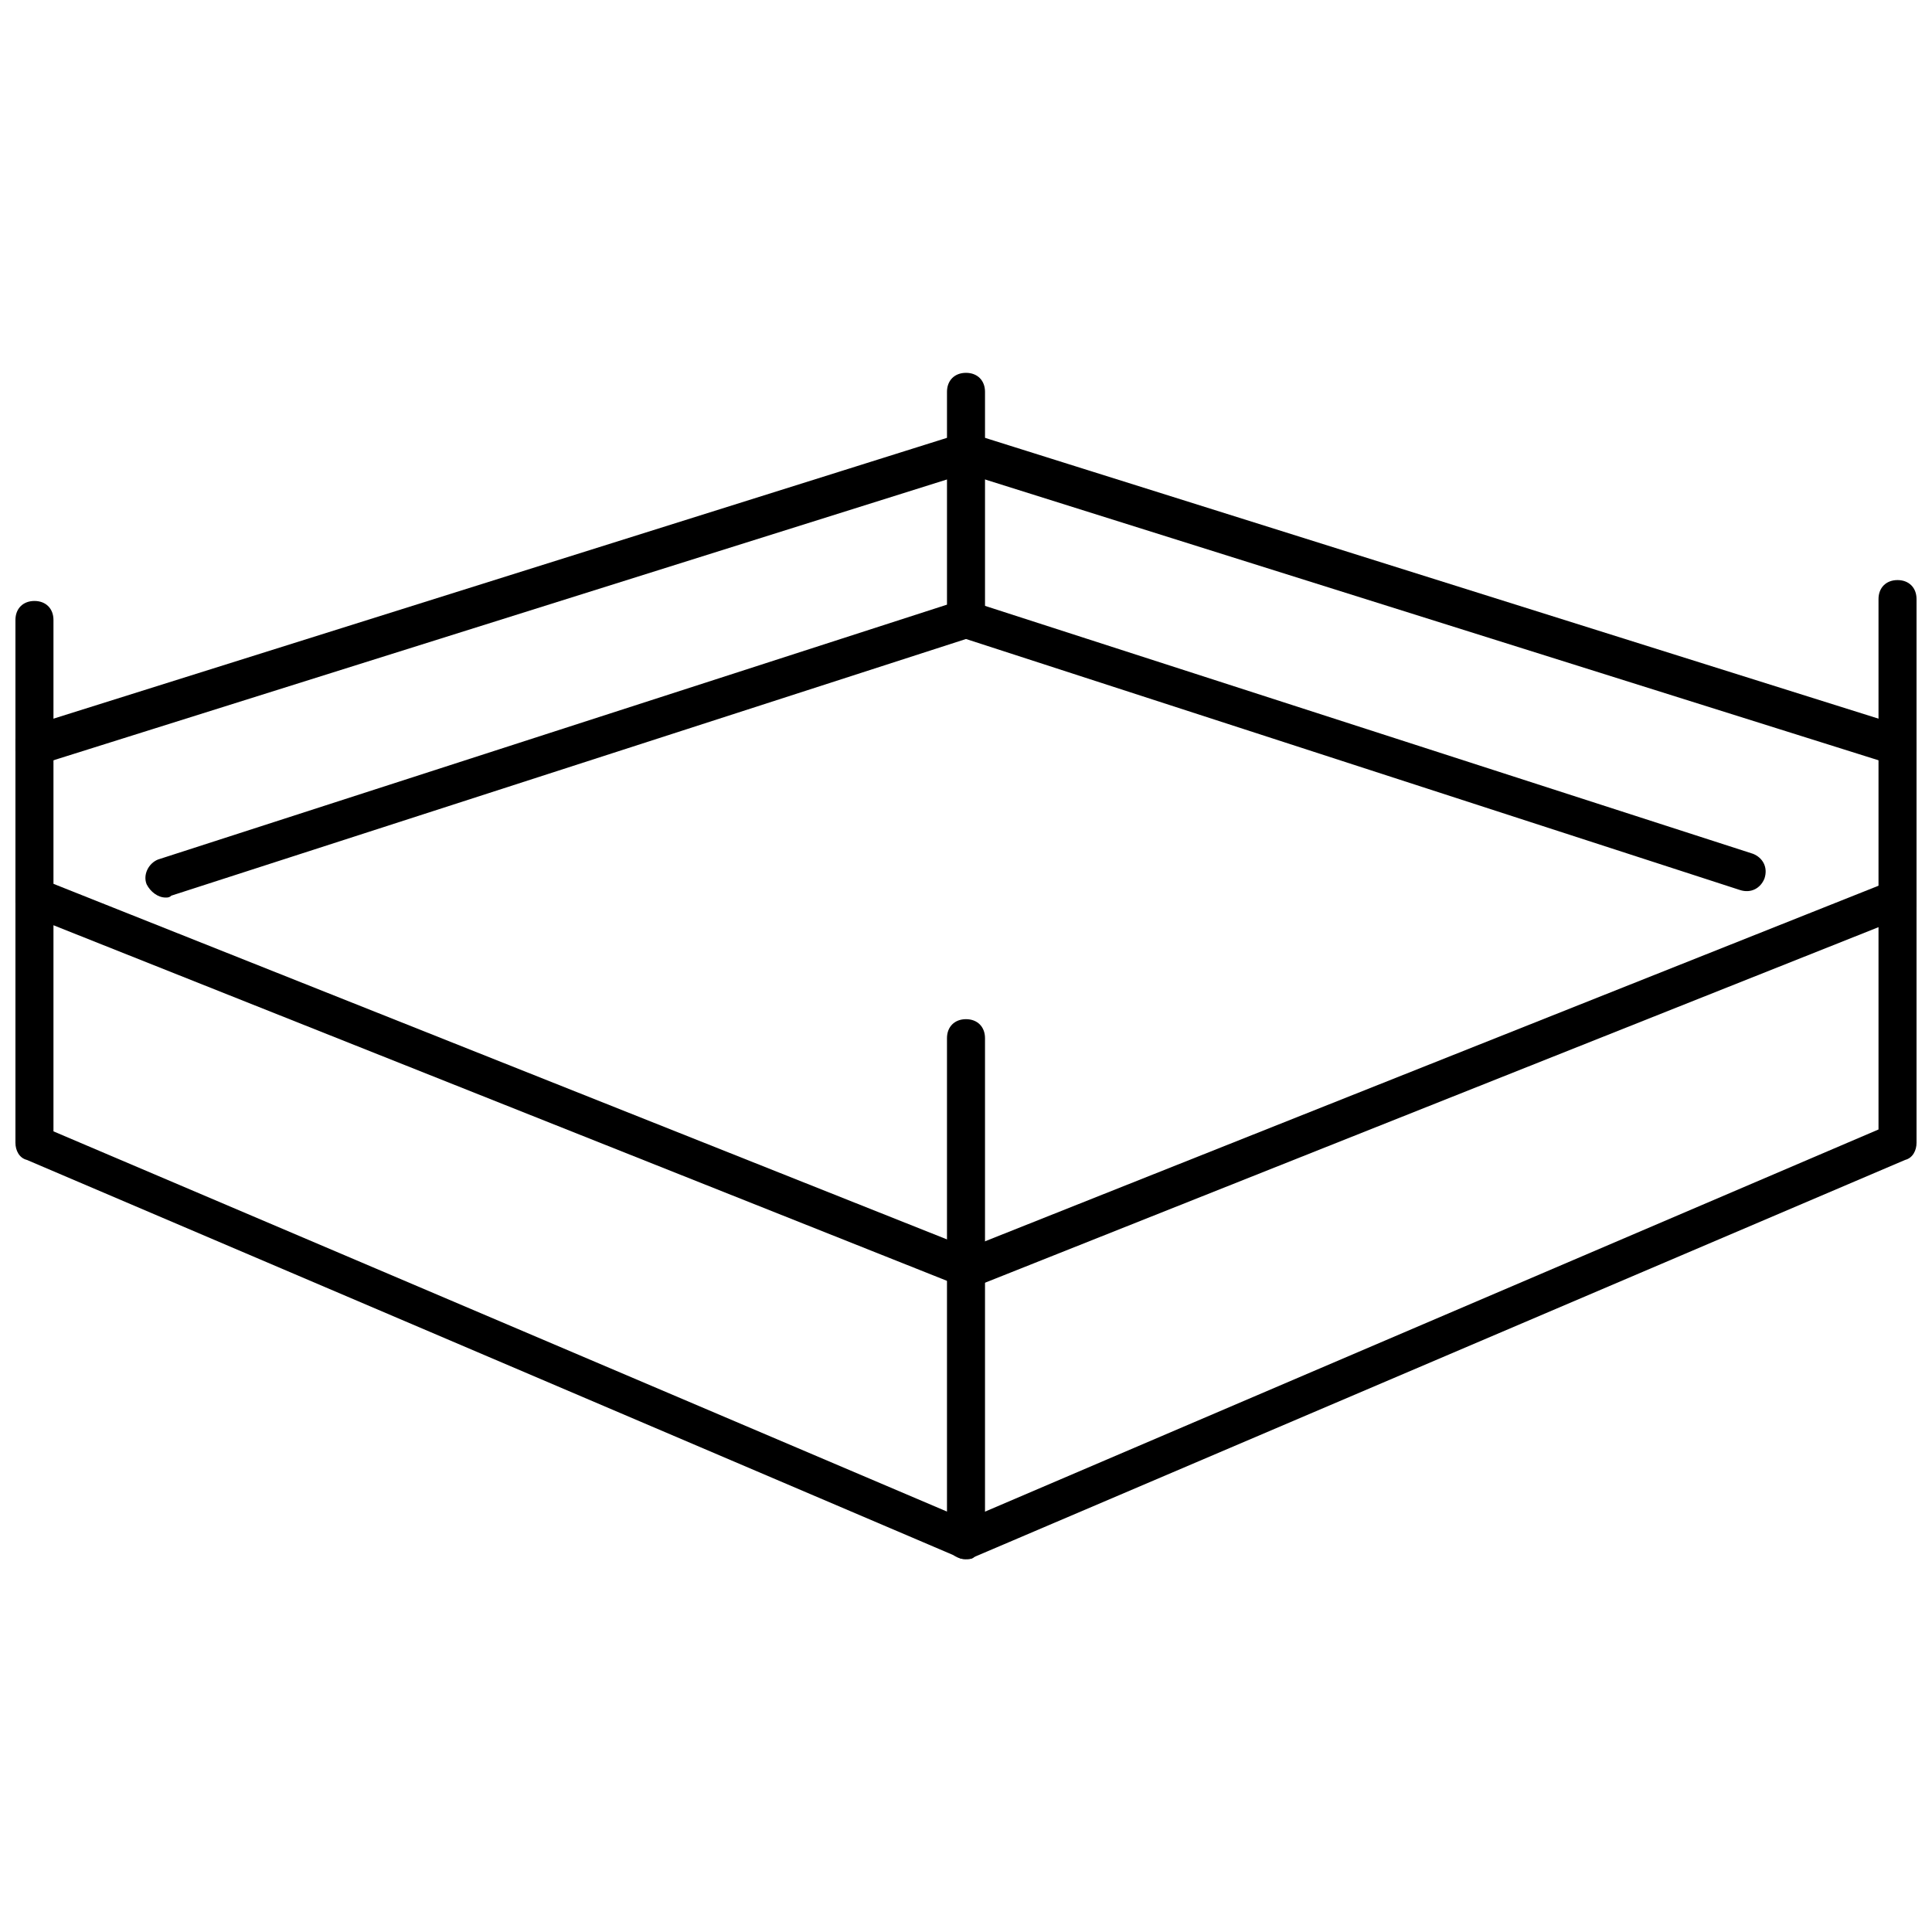
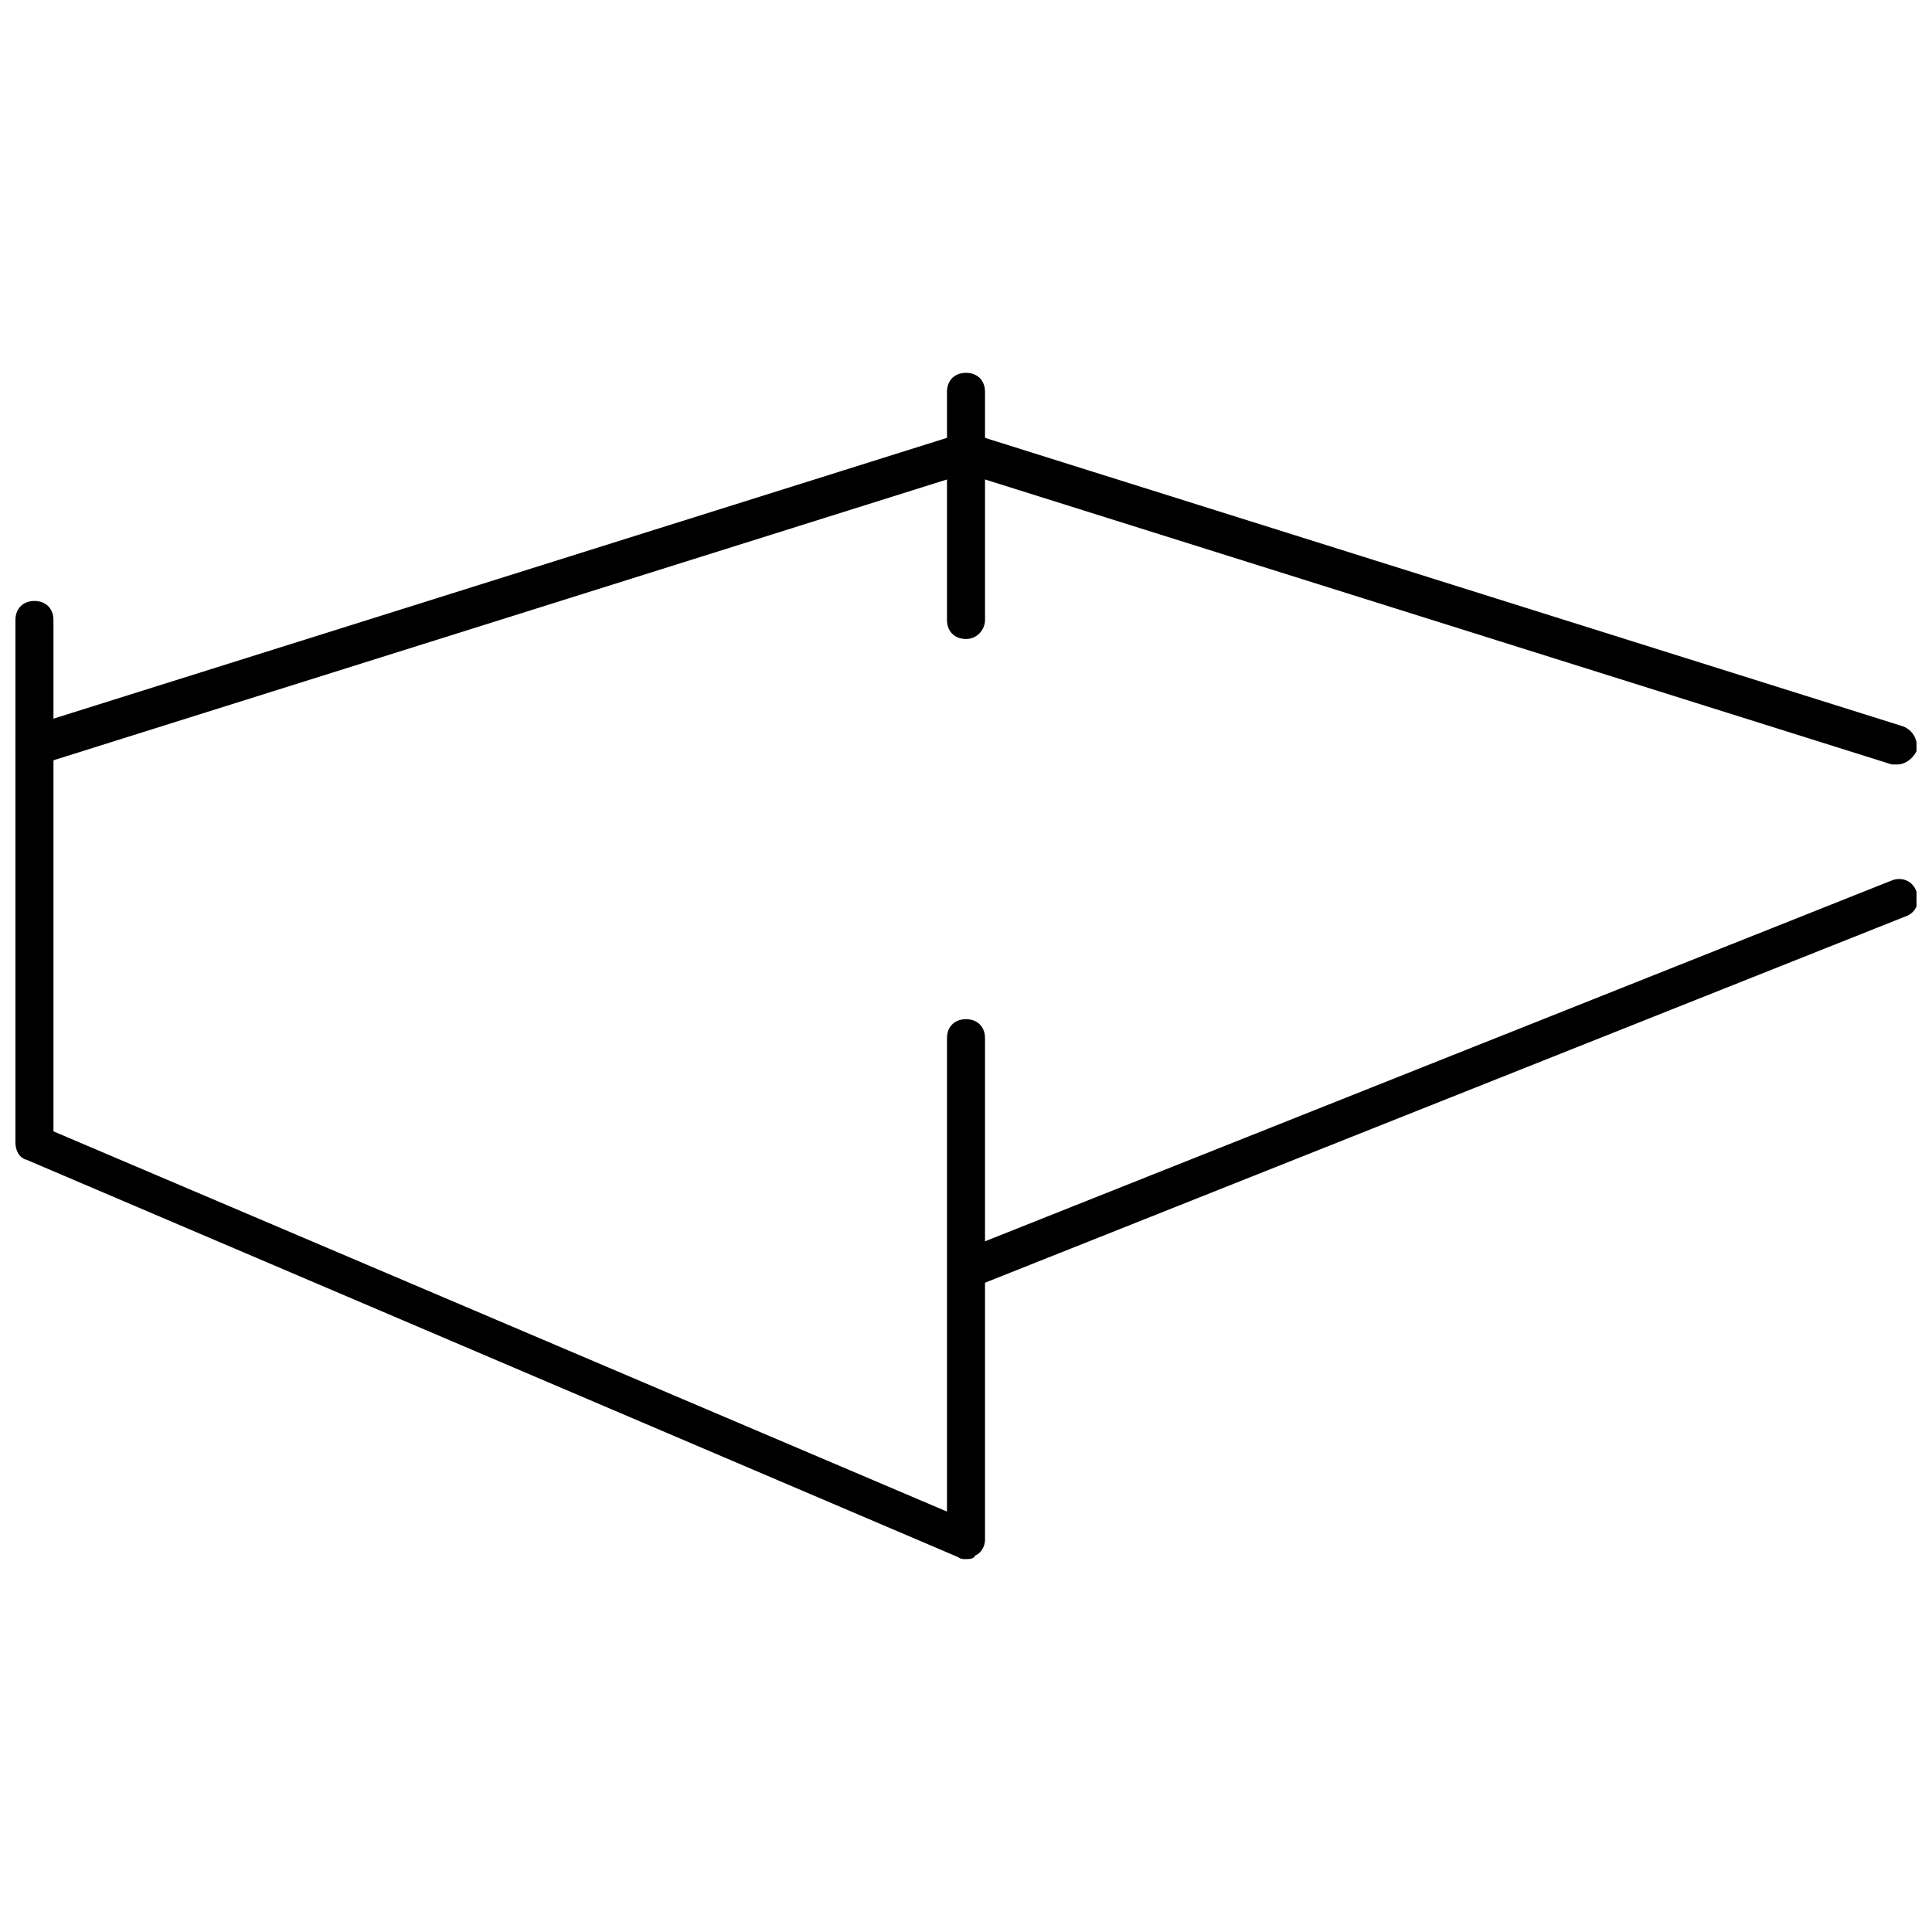
<svg xmlns="http://www.w3.org/2000/svg" width="800px" height="800px" version="1.1" viewBox="144 144 512 512">
  <defs>
    <clipPath id="f">
      <path d="m148.09 303h257.91v255h-257.91z" />
    </clipPath>
    <clipPath id="e">
      <path d="m395 297h256.9v261h-256.9z" />
    </clipPath>
    <clipPath id="d">
      <path d="m148.09 258h257.91v89h-257.91z" />
    </clipPath>
    <clipPath id="c">
      <path d="m394 258h257.9v89h-257.9z" />
    </clipPath>
    <clipPath id="b">
      <path d="m148.09 376h256.91v110h-256.91z" />
    </clipPath>
    <clipPath id="a">
      <path d="m395 376h256.9v110h-256.9z" />
    </clipPath>
  </defs>
  <g clip-path="url(#f)">
    <path d="m400 557.19c-0.504 0-1.512 0-2.016-0.504l-246.87-105.3c-2.016-0.504-3.023-2.519-3.023-4.535v-138.55c0-3.023 2.016-5.039 5.039-5.039 3.023 0 5.039 2.016 5.039 5.039v135.52l236.79 100.76v-125.45c0-3.023 2.016-5.039 5.039-5.039s5.039 2.016 5.039 5.039v133c0 1.512-1.008 3.527-2.519 4.031-0.504 1.008-1.512 1.008-2.519 1.008z" />
  </g>
-   <path d="m187.89 381.86c-2.016 0-4.031-1.512-5.039-3.527-1.008-2.519 0.504-5.543 3.023-6.551l212.11-68.52c1.008-0.504 2.016-0.504 3.023 0l207.57 67.008c2.519 1.008 4.031 3.527 3.023 6.551-1.008 2.519-3.527 4.031-6.551 3.023l-205.05-66.504-210.59 68.016c-0.504 0.504-1.008 0.504-1.512 0.504z" />
  <g clip-path="url(#e)">
-     <path d="m400 557.19c-2.016 0-4.031-1.008-4.535-3.023-1.008-2.519 0-5.543 2.519-6.551l243.84-104.29v-140.56c0-3.023 2.016-5.039 5.039-5.039 3.023 0 5.039 2.016 5.039 5.039v144.09c0 2.016-1.008 4.031-3.023 4.535l-246.87 105.3c-0.504 0.504-1.512 0.504-2.016 0.504z" />
-   </g>
+     </g>
  <path d="m400 313.34c-3.023 0-5.039-2.016-5.039-5.039v-60.457c0-3.023 2.016-5.039 5.039-5.039s5.039 2.016 5.039 5.039v60.457c-0.004 2.519-2.019 5.039-5.039 5.039z" />
  <g clip-path="url(#d)">
    <path d="m153.13 346.59c-2.016 0-4.031-1.512-5.039-3.527-1.008-2.519 0.504-5.543 3.527-6.551l246.87-77.586c2.519-1.008 5.543 0.504 6.551 3.527 1.008 2.519-0.504 5.543-3.527 6.551l-246.87 77.586h-1.512z" />
  </g>
  <g clip-path="url(#c)">
    <path d="m646.86 346.59h-1.512l-246.86-77.586c-2.519-1.008-4.031-3.527-3.527-6.551 1.008-2.519 3.527-4.031 6.551-3.527l246.87 77.586c2.519 1.008 4.031 3.527 3.527 6.551-1.012 2.016-3.027 3.527-5.043 3.527z" />
  </g>
  <g clip-path="url(#b)">
-     <path d="m400 485.14c-0.504 0-1.008 0-2.016-0.504l-246.87-98.242c-2.519-1.008-4.031-4.031-3.023-6.551s4.031-4.031 6.551-3.023l246.87 98.242c2.519 1.008 4.031 4.031 3.023 6.551-0.508 2.519-2.519 3.527-4.535 3.527z" />
-   </g>
+     </g>
  <g clip-path="url(#a)">
    <path d="m400 485.14c-2.016 0-4.031-1.008-4.535-3.023-1.008-2.519 0-5.543 3.023-6.551l246.87-98.242c2.519-1.008 5.543 0 6.551 3.023 1.008 2.519 0 5.543-3.023 6.551l-246.87 98.242h-2.016z" />
  </g>
</svg>